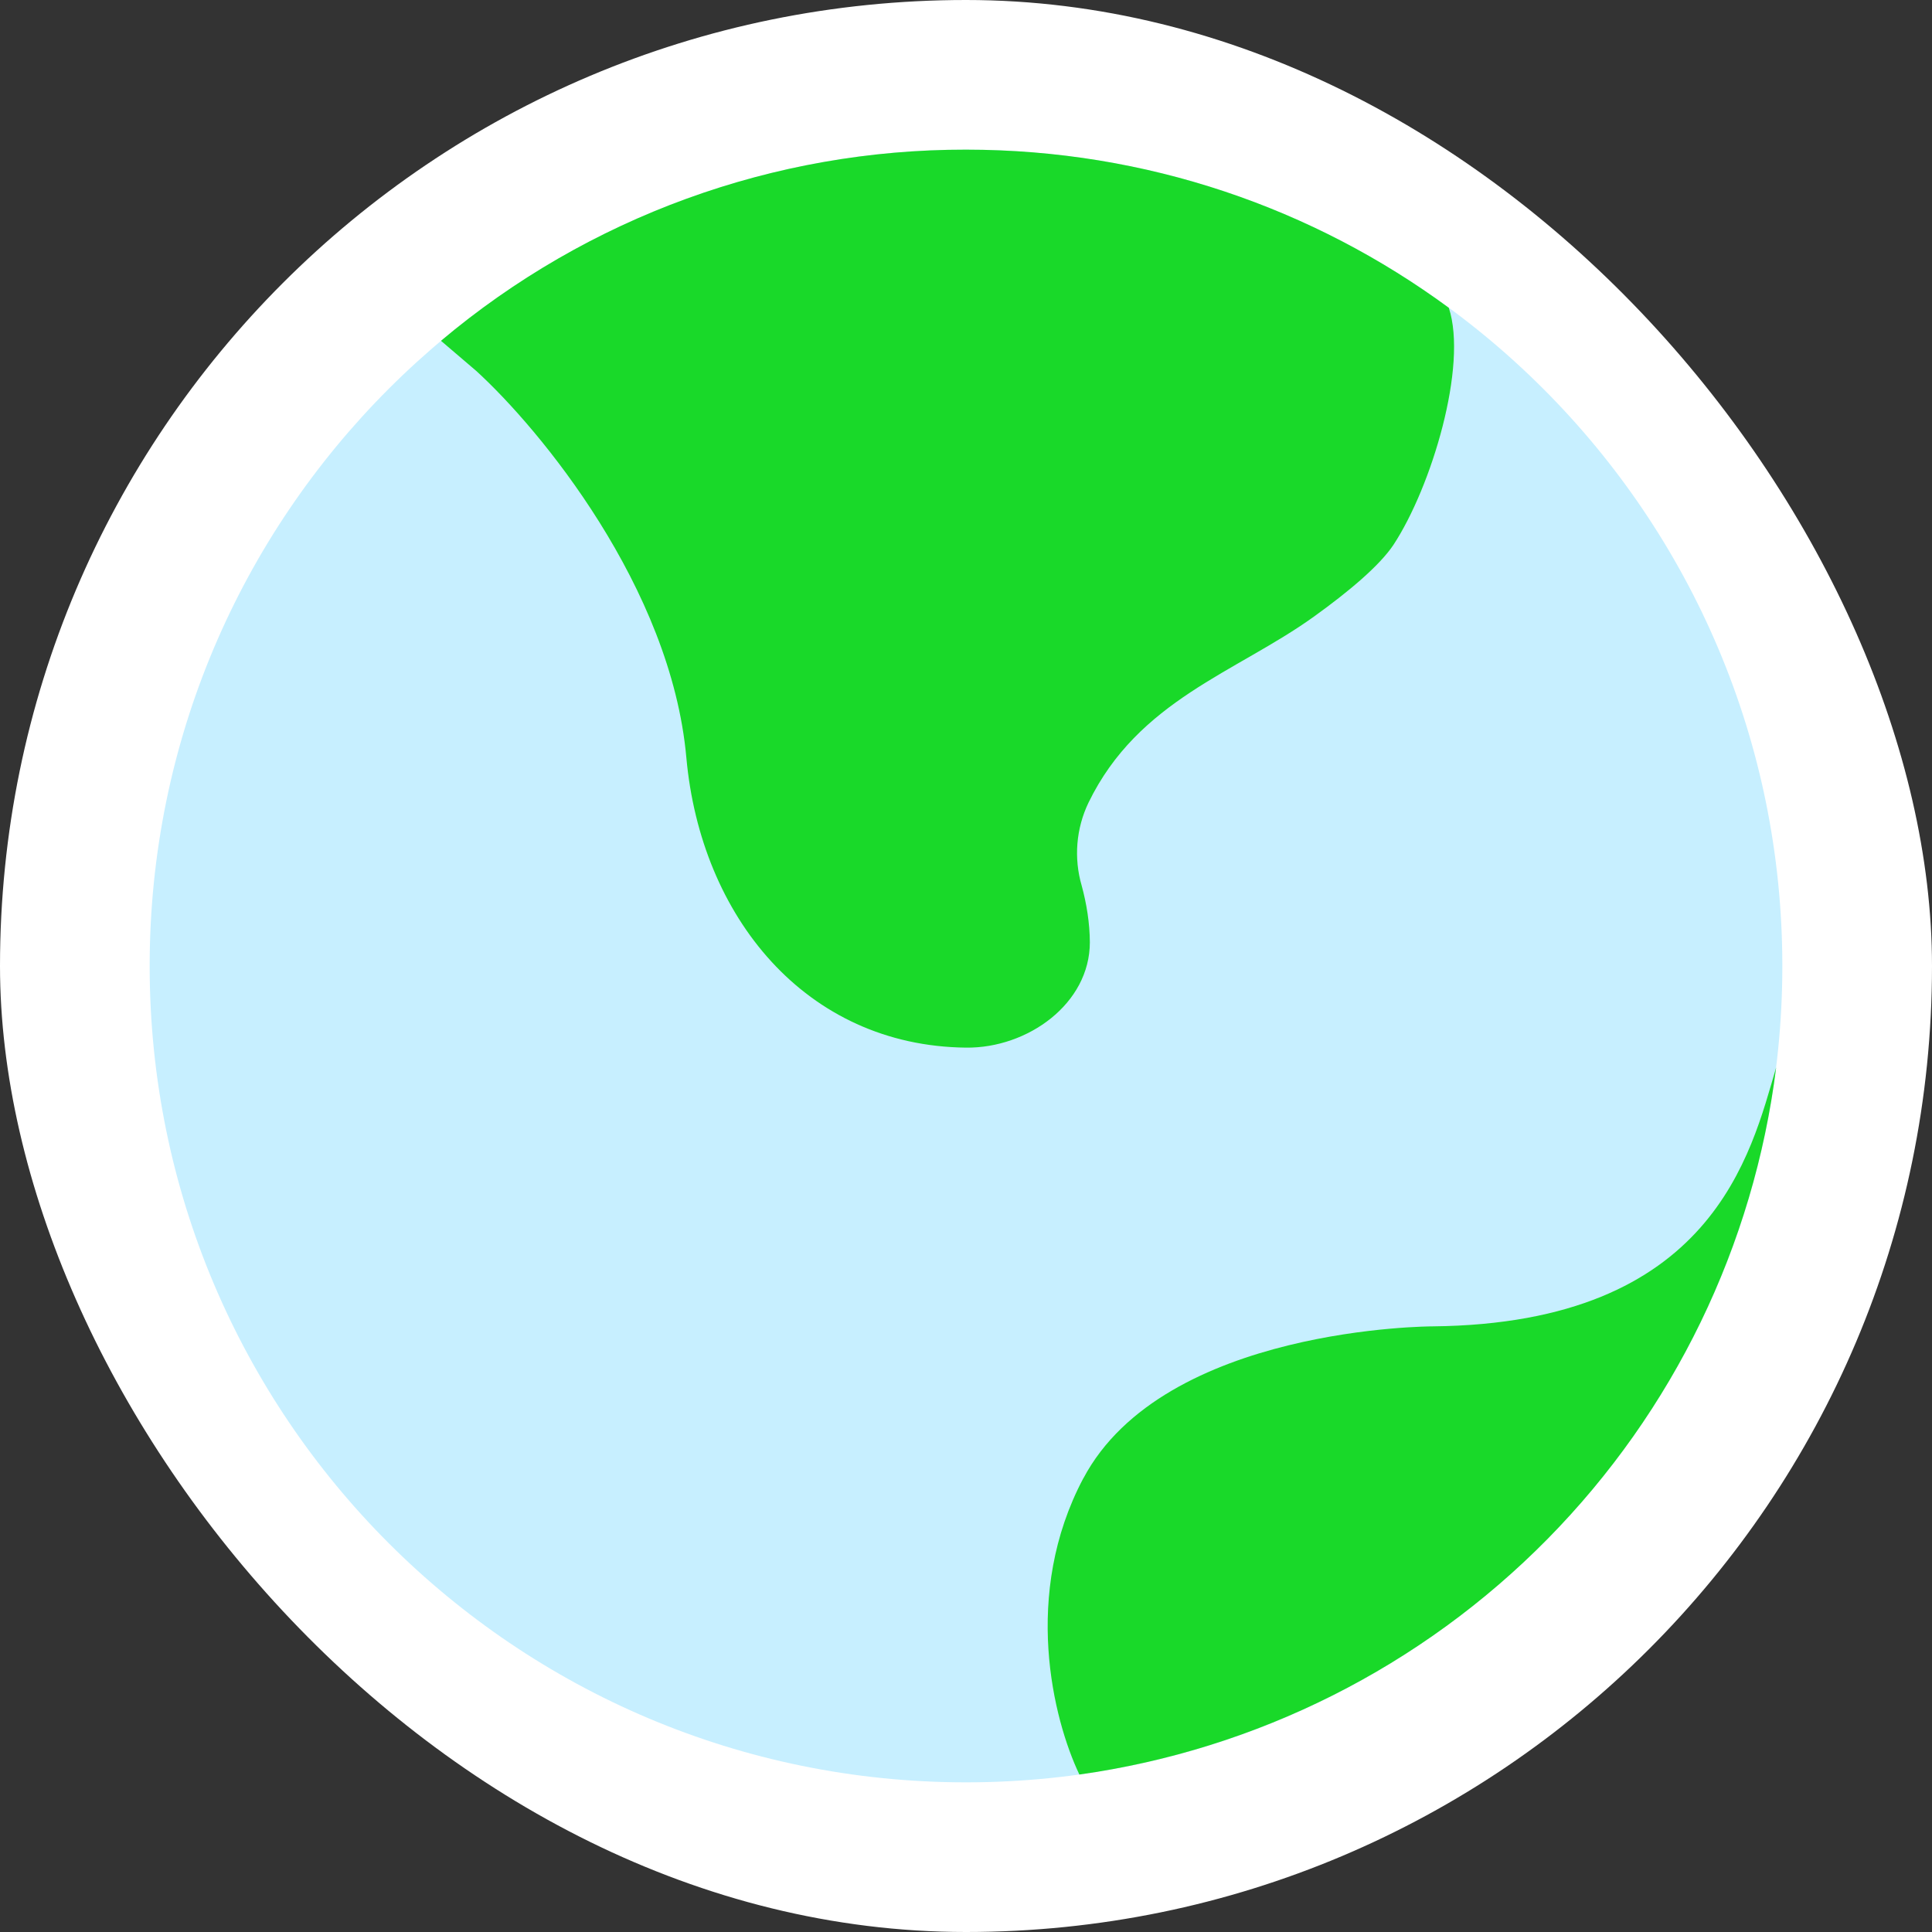
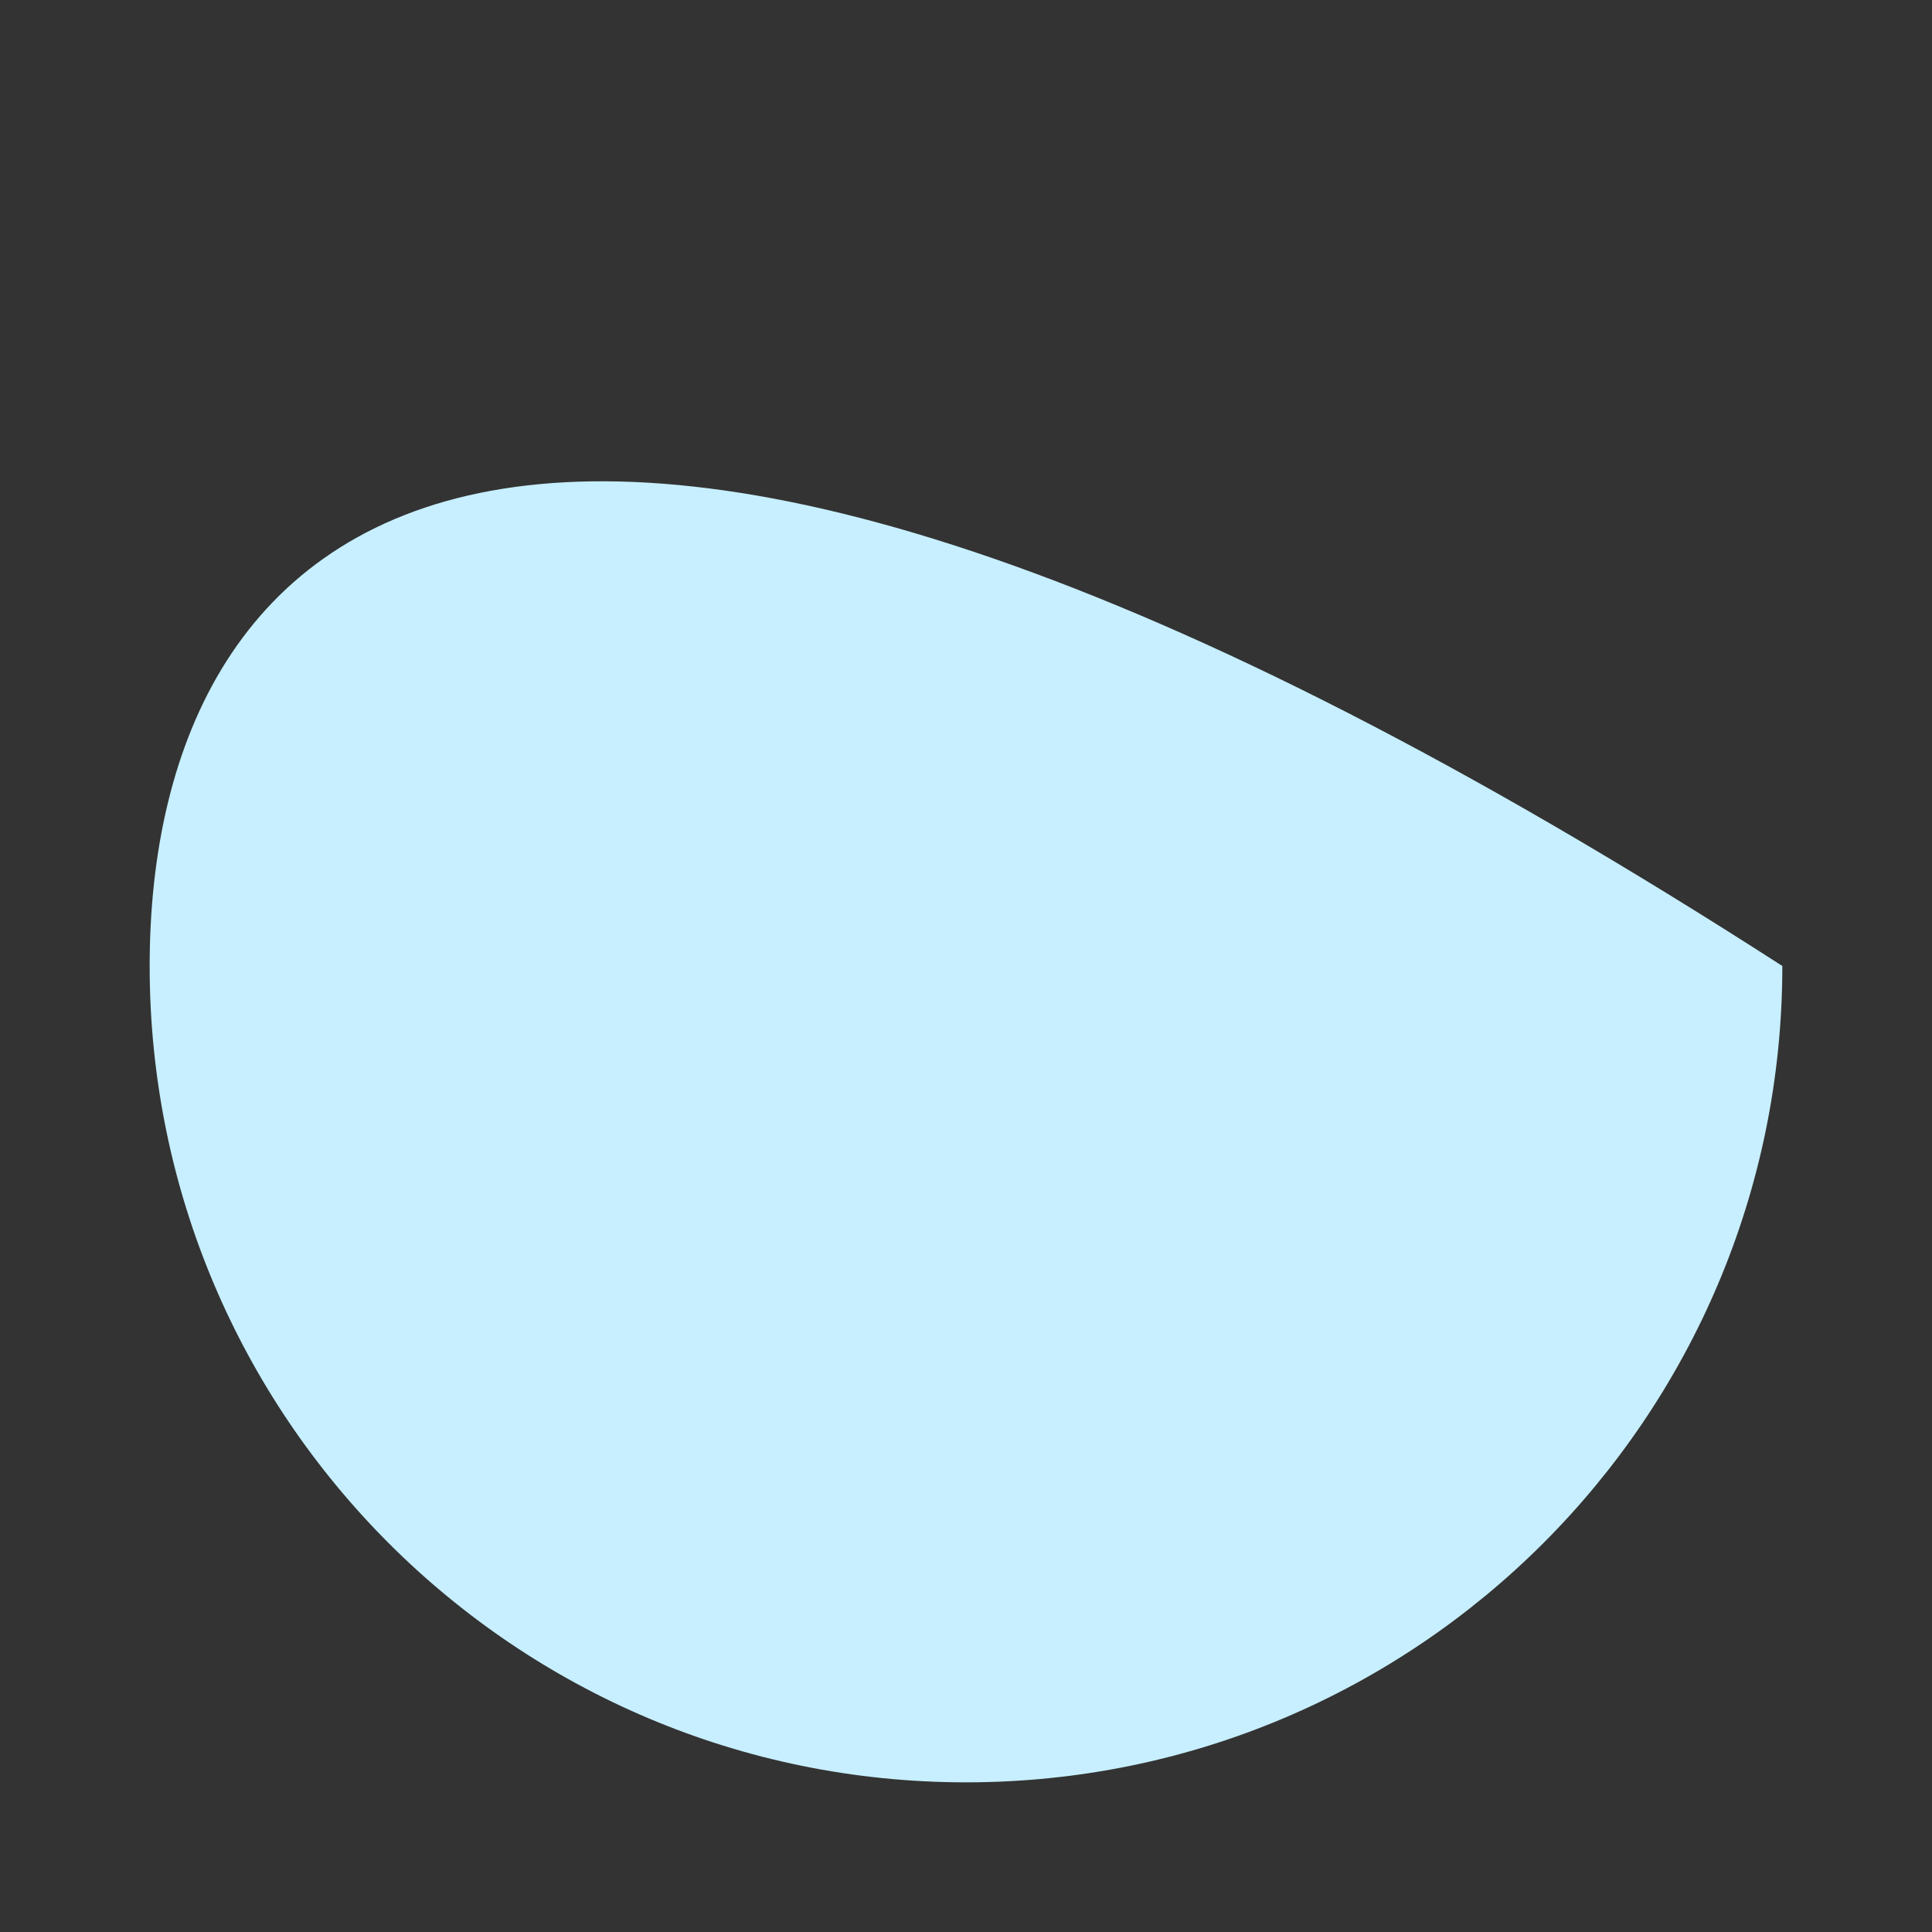
<svg xmlns="http://www.w3.org/2000/svg" width="142" height="142" viewBox="0 0 142 142" fill="none">
  <rect x="0" y="0" width="142" height="142" fill="#333333" stroke="none" />
  <g clip-path="url(#clip0_14_161)">
-     <rect width="142" height="142" rx="71" fill="white" />
-     <path d="M71 131C104.137 131 131 104.137 131 71C131 37.863 104.137 11 71 11C37.863 11 11 37.863 11 71C11 104.137 37.863 131 71 131Z" fill="#C7EFFF" />
-     <path d="M50.446 55.683C49.323 43.177 39.681 31.529 35.001 27.26L32.412 25.049C43.211 15.953 56.881 10.976 71 11C84.286 11 96.543 15.312 106.486 22.623C107.892 26.883 105.218 35.789 102.415 40.049C101.386 41.592 99.089 43.512 96.561 45.329C90.852 49.426 83.661 51.457 80.001 59C79.091 60.901 78.914 63.071 79.503 65.094C79.863 66.414 80.095 67.846 80.103 69.251C80.103 73.777 75.526 77.052 71.001 77C59.215 76.871 51.501 67.374 50.446 55.683ZM79.623 108.663C85.546 97.486 105.312 97.486 105.312 97.486C125.901 97.272 128.686 84.766 130.546 78.457C128.903 91.542 122.996 103.722 113.74 113.115C104.483 122.507 92.391 128.591 79.332 130.426C77.395 126.354 75.106 117.174 79.623 108.654" fill="#19D929" />
+     <path d="M71 131C104.137 131 131 104.137 131 71C37.863 11 11 37.863 11 71C11 104.137 37.863 131 71 131Z" fill="#C7EFFF" />
  </g>
  <defs>
    <clipPath id="clip0_14_161">
      <rect width="142" height="142" fill="white" />
    </clipPath>
  </defs>
</svg>